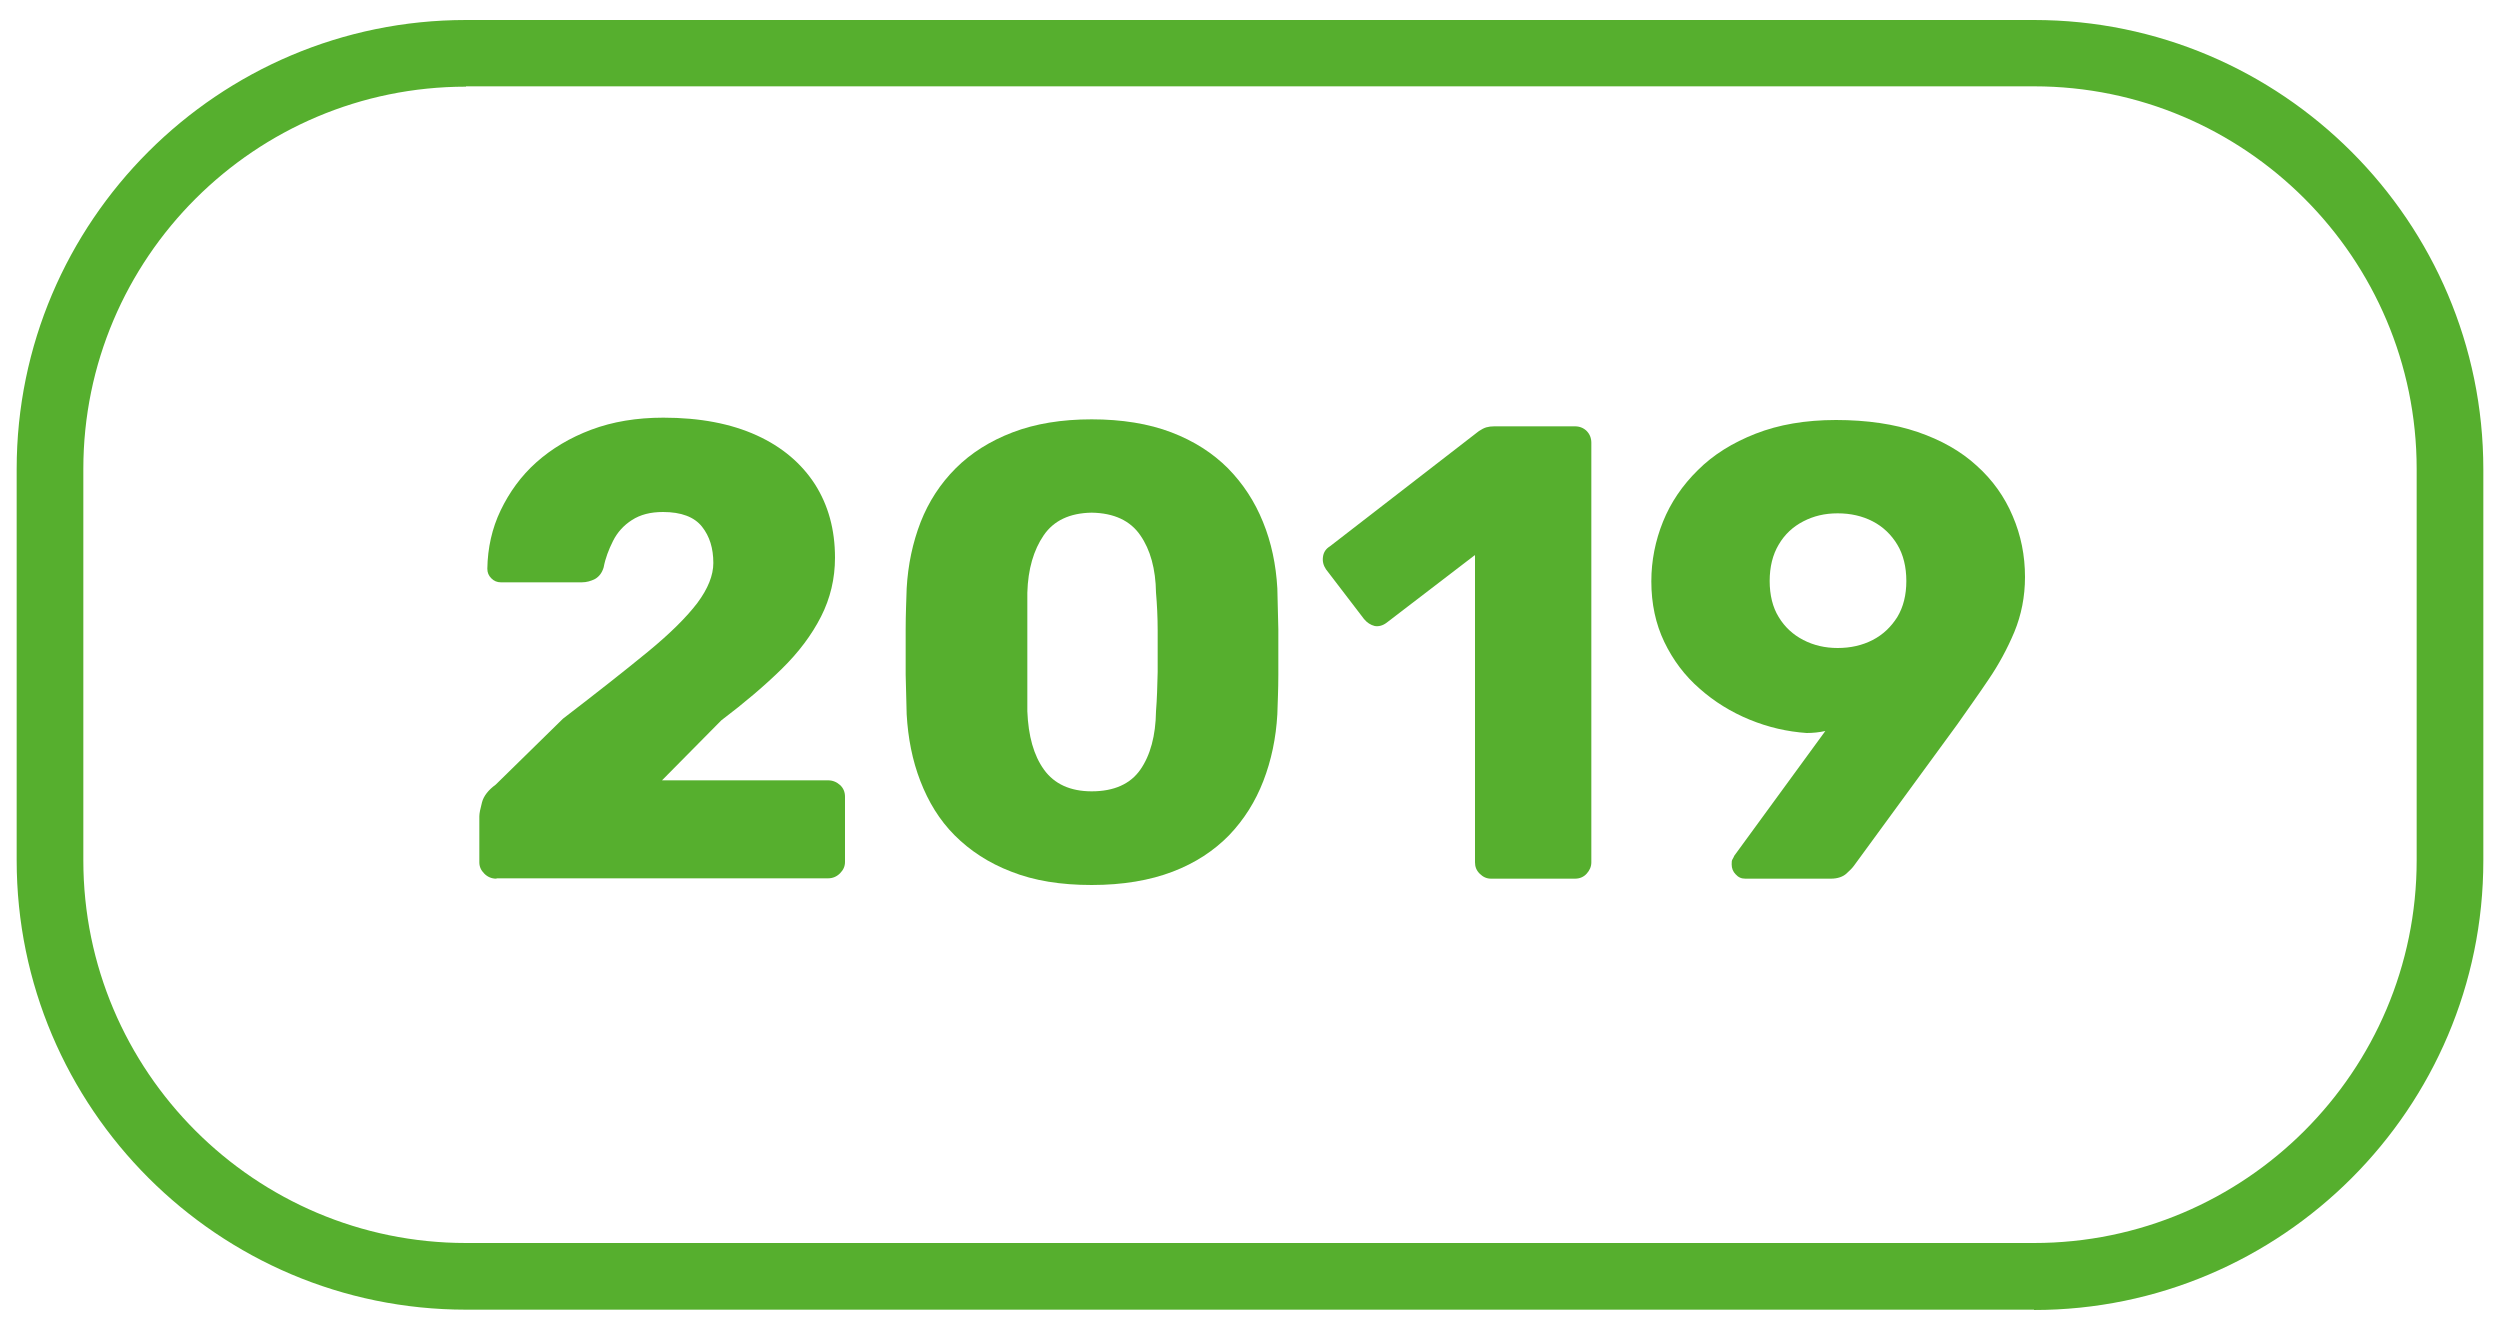
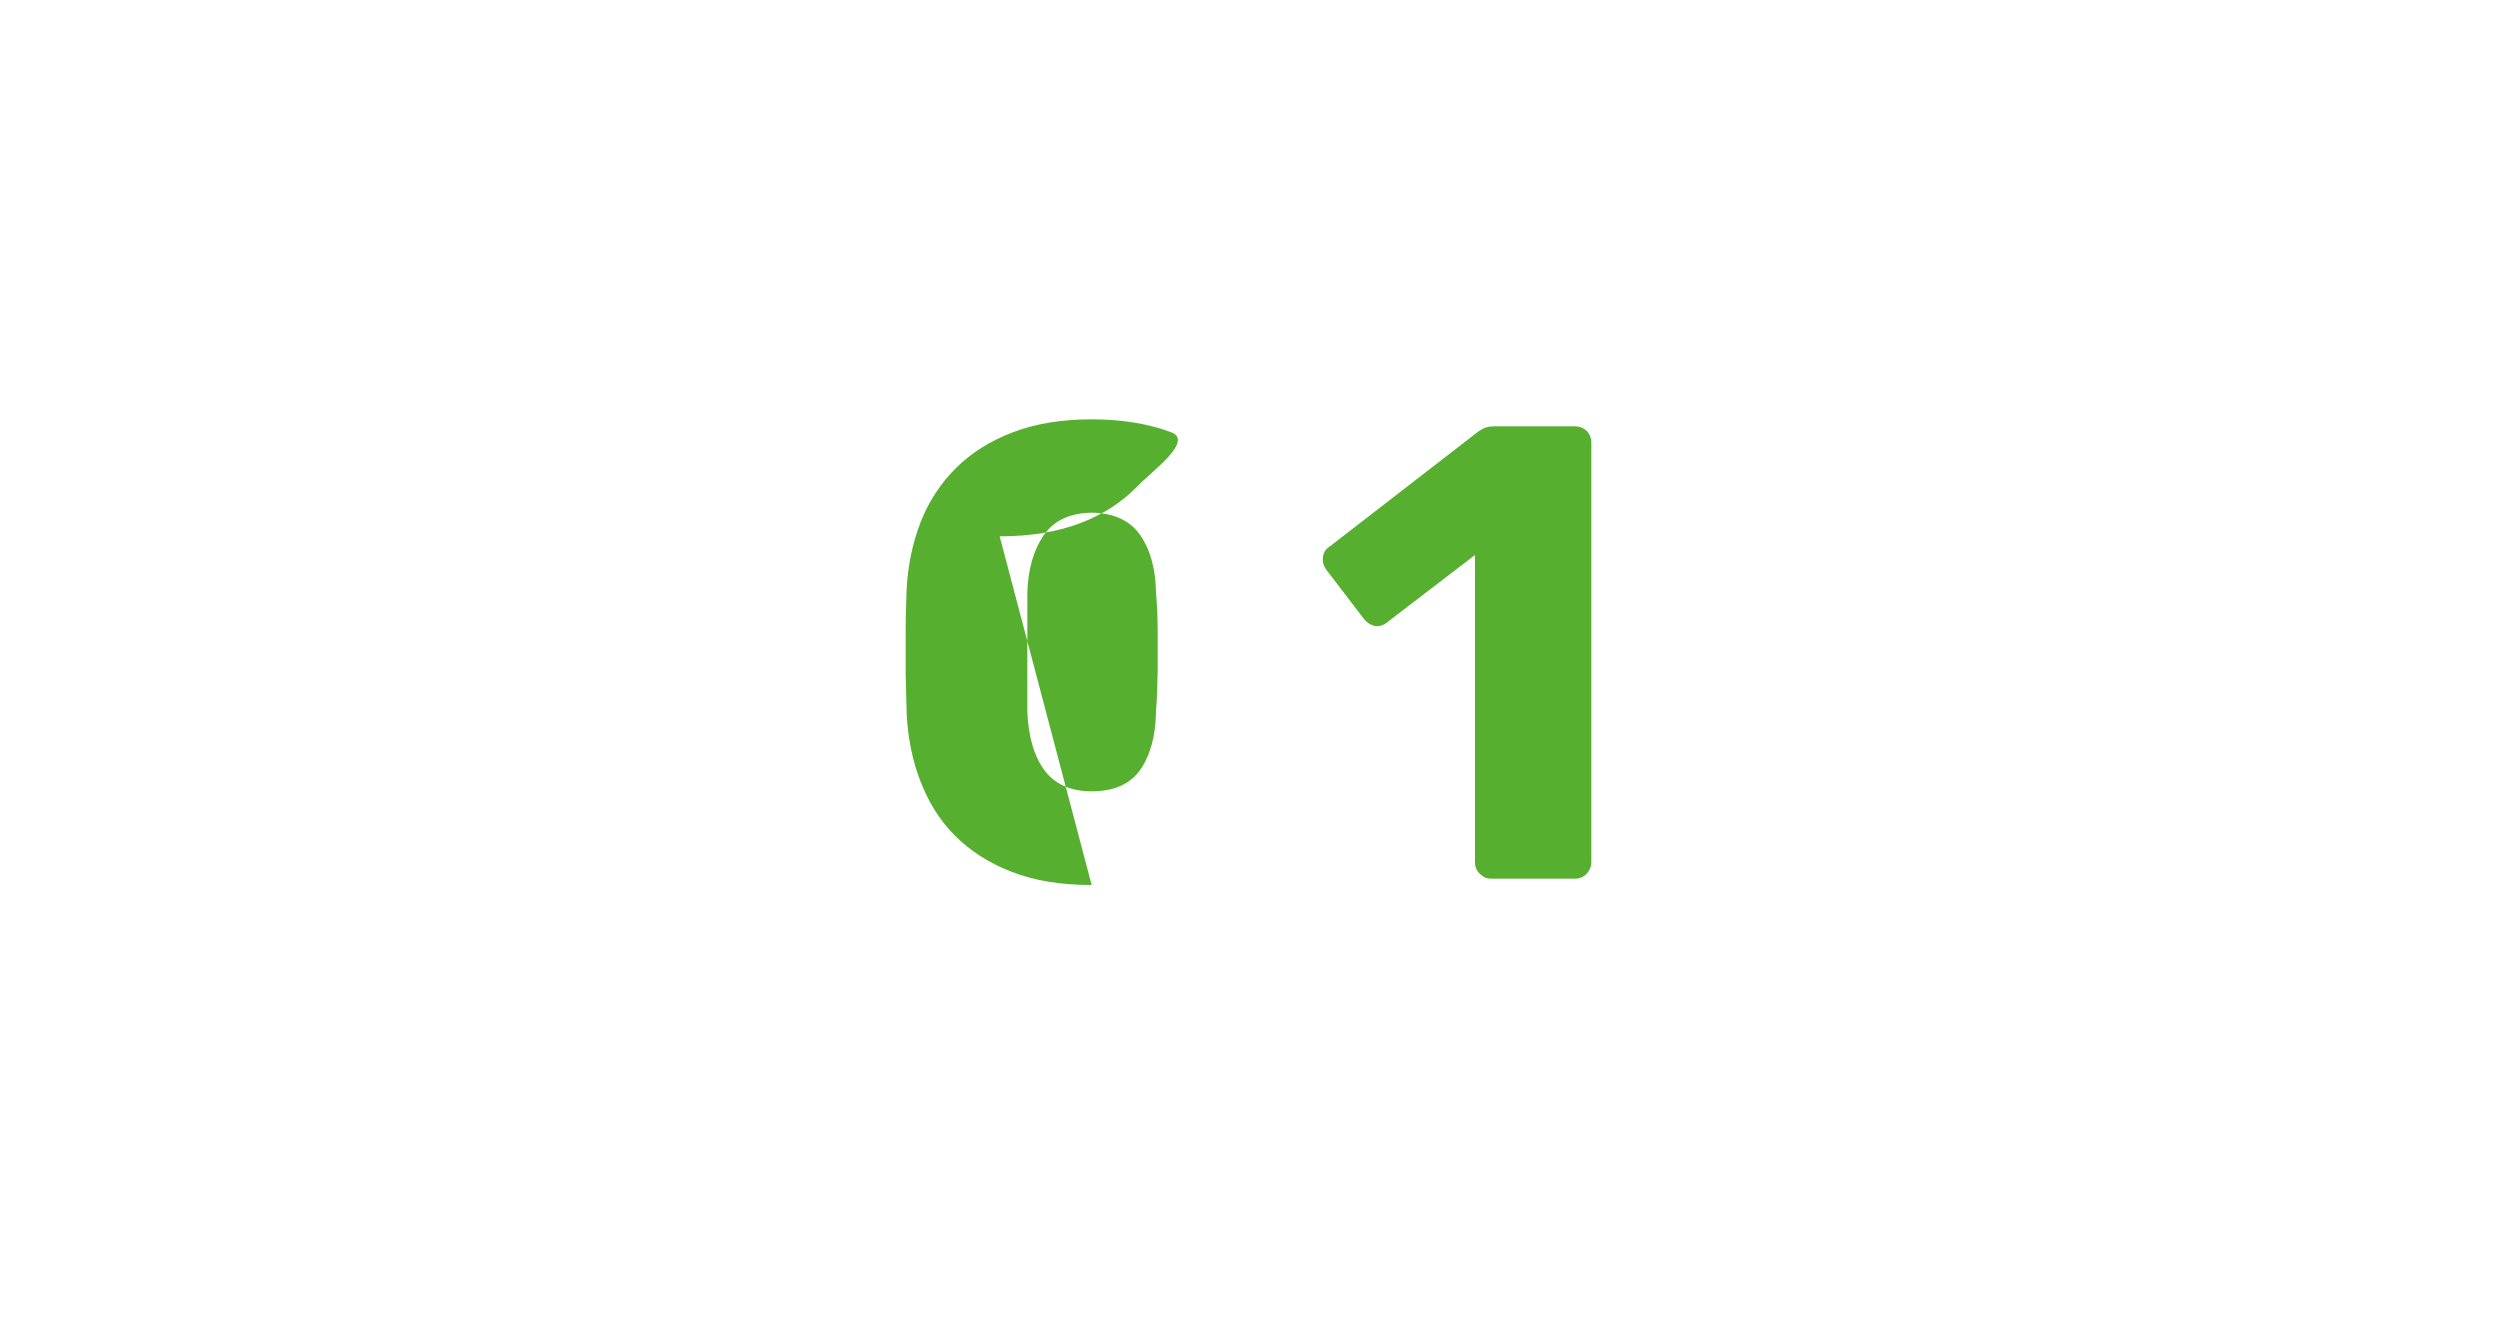
<svg xmlns="http://www.w3.org/2000/svg" id="Laag_1" data-name="Laag 1" viewBox="0 0 75 40">
  <defs>
    <style>
      .cls-1 {
        fill: #56af2e;
      }
    </style>
  </defs>
-   <path class="cls-1" d="M61.02,39.29H13.98c-7.43,0-13.48-6.05-13.48-13.48v-11.74C.5,6.64,6.55.6,13.98.6h47.04c7.43,0,13.48,6.05,13.48,13.48v11.74c0,7.43-6.05,13.48-13.48,13.48ZM13.98,2.6C7.65,2.6,2.5,7.74,2.5,14.07v11.74c0,6.33,5.15,11.48,11.48,11.48h47.04c6.33,0,11.48-5.15,11.48-11.48v-11.74c0-6.33-5.15-11.48-11.48-11.48H13.98Z" />
  <g>
-     <path class="cls-1" d="M14.89,26.36c-.14,0-.26-.05-.36-.15s-.15-.21-.15-.34v-1.38c0-.09.03-.23.08-.42.05-.19.19-.37.41-.53l2.02-1.98c1.03-.79,1.88-1.46,2.55-2.01.67-.55,1.16-1.04,1.48-1.46.32-.43.48-.83.48-1.2,0-.44-.11-.8-.34-1.09-.23-.29-.62-.44-1.17-.44-.38,0-.68.08-.93.24-.25.16-.44.37-.57.63-.13.26-.23.52-.28.79-.05.17-.14.28-.26.35-.12.06-.25.1-.4.1h-2.42c-.12,0-.21-.04-.29-.12-.08-.08-.12-.17-.12-.29.01-.62.14-1.21.4-1.75s.61-1.03,1.07-1.44c.46-.41,1.01-.74,1.65-.98.64-.24,1.36-.36,2.16-.36,1.1,0,2.03.18,2.8.53s1.35.85,1.75,1.47c.4.63.6,1.36.6,2.2,0,.63-.14,1.22-.42,1.77-.28.55-.67,1.07-1.18,1.57-.51.5-1.11,1.01-1.81,1.54l-1.78,1.8h4.98c.14,0,.26.05.36.14.1.09.15.21.15.35v1.96c0,.13-.05.24-.15.34s-.22.15-.36.15h-9.94Z" />
-     <path class="cls-1" d="M32.75,26.55c-.93,0-1.73-.13-2.41-.4-.68-.26-1.24-.63-1.7-1.09s-.79-1.01-1.03-1.63-.37-1.29-.41-2c-.01-.35-.02-.75-.03-1.19,0-.45,0-.9,0-1.36,0-.46.02-.87.03-1.23.04-.71.18-1.37.42-1.99.24-.61.59-1.15,1.05-1.61s1.03-.82,1.71-1.08c.68-.26,1.47-.39,2.37-.39s1.71.13,2.39.39c.68.26,1.24.62,1.7,1.08.45.46.8.99,1.05,1.61.25.61.39,1.28.43,1.99.01.36.02.77.03,1.23,0,.46,0,.91,0,1.36,0,.45-.02.84-.03,1.19-.04.71-.18,1.38-.42,2s-.58,1.16-1.03,1.63c-.45.46-1.01.83-1.69,1.09-.68.26-1.49.4-2.43.4ZM32.75,23.74c.67,0,1.16-.22,1.46-.65.3-.43.46-1.02.47-1.75.03-.37.04-.77.05-1.18,0-.41,0-.83,0-1.24,0-.41-.02-.79-.05-1.14-.01-.71-.17-1.29-.47-1.72-.3-.44-.79-.67-1.46-.68-.66.01-1.14.24-1.44.68-.3.44-.47,1.01-.49,1.72,0,.35,0,.73,0,1.14,0,.41,0,.83,0,1.24,0,.41,0,.81,0,1.18.03.74.19,1.32.5,1.75.31.43.79.65,1.43.65Z" />
+     <path class="cls-1" d="M32.75,26.55c-.93,0-1.73-.13-2.41-.4-.68-.26-1.24-.63-1.7-1.09s-.79-1.01-1.03-1.63-.37-1.29-.41-2c-.01-.35-.02-.75-.03-1.19,0-.45,0-.9,0-1.36,0-.46.02-.87.03-1.23.04-.71.18-1.37.42-1.99.24-.61.59-1.15,1.05-1.61s1.03-.82,1.71-1.08c.68-.26,1.47-.39,2.37-.39s1.71.13,2.39.39s-.58,1.16-1.03,1.63c-.45.46-1.01.83-1.69,1.09-.68.26-1.49.4-2.43.4ZM32.75,23.74c.67,0,1.16-.22,1.46-.65.3-.43.46-1.02.47-1.75.03-.37.04-.77.05-1.18,0-.41,0-.83,0-1.24,0-.41-.02-.79-.05-1.14-.01-.71-.17-1.29-.47-1.72-.3-.44-.79-.67-1.46-.68-.66.01-1.14.24-1.44.68-.3.44-.47,1.01-.49,1.72,0,.35,0,.73,0,1.14,0,.41,0,.83,0,1.24,0,.41,0,.81,0,1.18.03.74.19,1.32.5,1.75.31.43.79.65,1.43.65Z" />
    <path class="cls-1" d="M44.73,26.36c-.13,0-.24-.05-.34-.15-.1-.1-.14-.21-.14-.34v-9.22l-2.65,2.03c-.12.09-.24.12-.36.1-.12-.03-.23-.1-.32-.21l-1.14-1.49c-.08-.12-.11-.24-.09-.38.02-.14.09-.24.22-.32l4.46-3.45c.08-.05.15-.09.22-.11.07-.02.15-.03.24-.03h2.42c.14,0,.26.05.35.14.09.09.14.21.14.35v12.59c0,.13-.05.24-.14.34-.09.1-.21.15-.35.15h-2.52Z" />
-     <path class="cls-1" d="M52.36,26.36c-.12,0-.21-.04-.29-.13-.08-.08-.12-.18-.12-.3,0-.07,0-.12.03-.16.02-.04.04-.07.05-.1l2.73-3.74c-.18.04-.37.06-.56.06-.58-.04-1.15-.17-1.71-.4-.56-.23-1.06-.54-1.5-.93-.45-.39-.8-.86-1.06-1.4-.26-.54-.39-1.15-.39-1.82,0-.62.12-1.22.35-1.79.23-.57.58-1.09,1.05-1.55.46-.46,1.04-.82,1.73-1.09.69-.27,1.49-.41,2.41-.41s1.75.12,2.45.36,1.29.57,1.77,1.01c.48.43.84.94,1.08,1.51.25.58.37,1.19.37,1.83,0,.59-.11,1.14-.32,1.65-.21.5-.47.98-.77,1.42-.3.45-.62.89-.94,1.35l-3.1,4.24c-.05.07-.13.15-.23.24s-.26.15-.46.15h-2.58ZM55.13,19.44c.39,0,.74-.08,1.05-.24.31-.16.55-.39.74-.69.18-.3.27-.66.27-1.08s-.09-.79-.27-1.09c-.18-.3-.43-.54-.74-.7-.31-.16-.66-.24-1.05-.24s-.72.08-1.03.24c-.31.16-.56.39-.74.7-.18.3-.27.67-.27,1.09s.09.79.27,1.08c.18.3.43.53.74.69.31.16.65.24,1.03.24Z" />
  </g>
</svg>